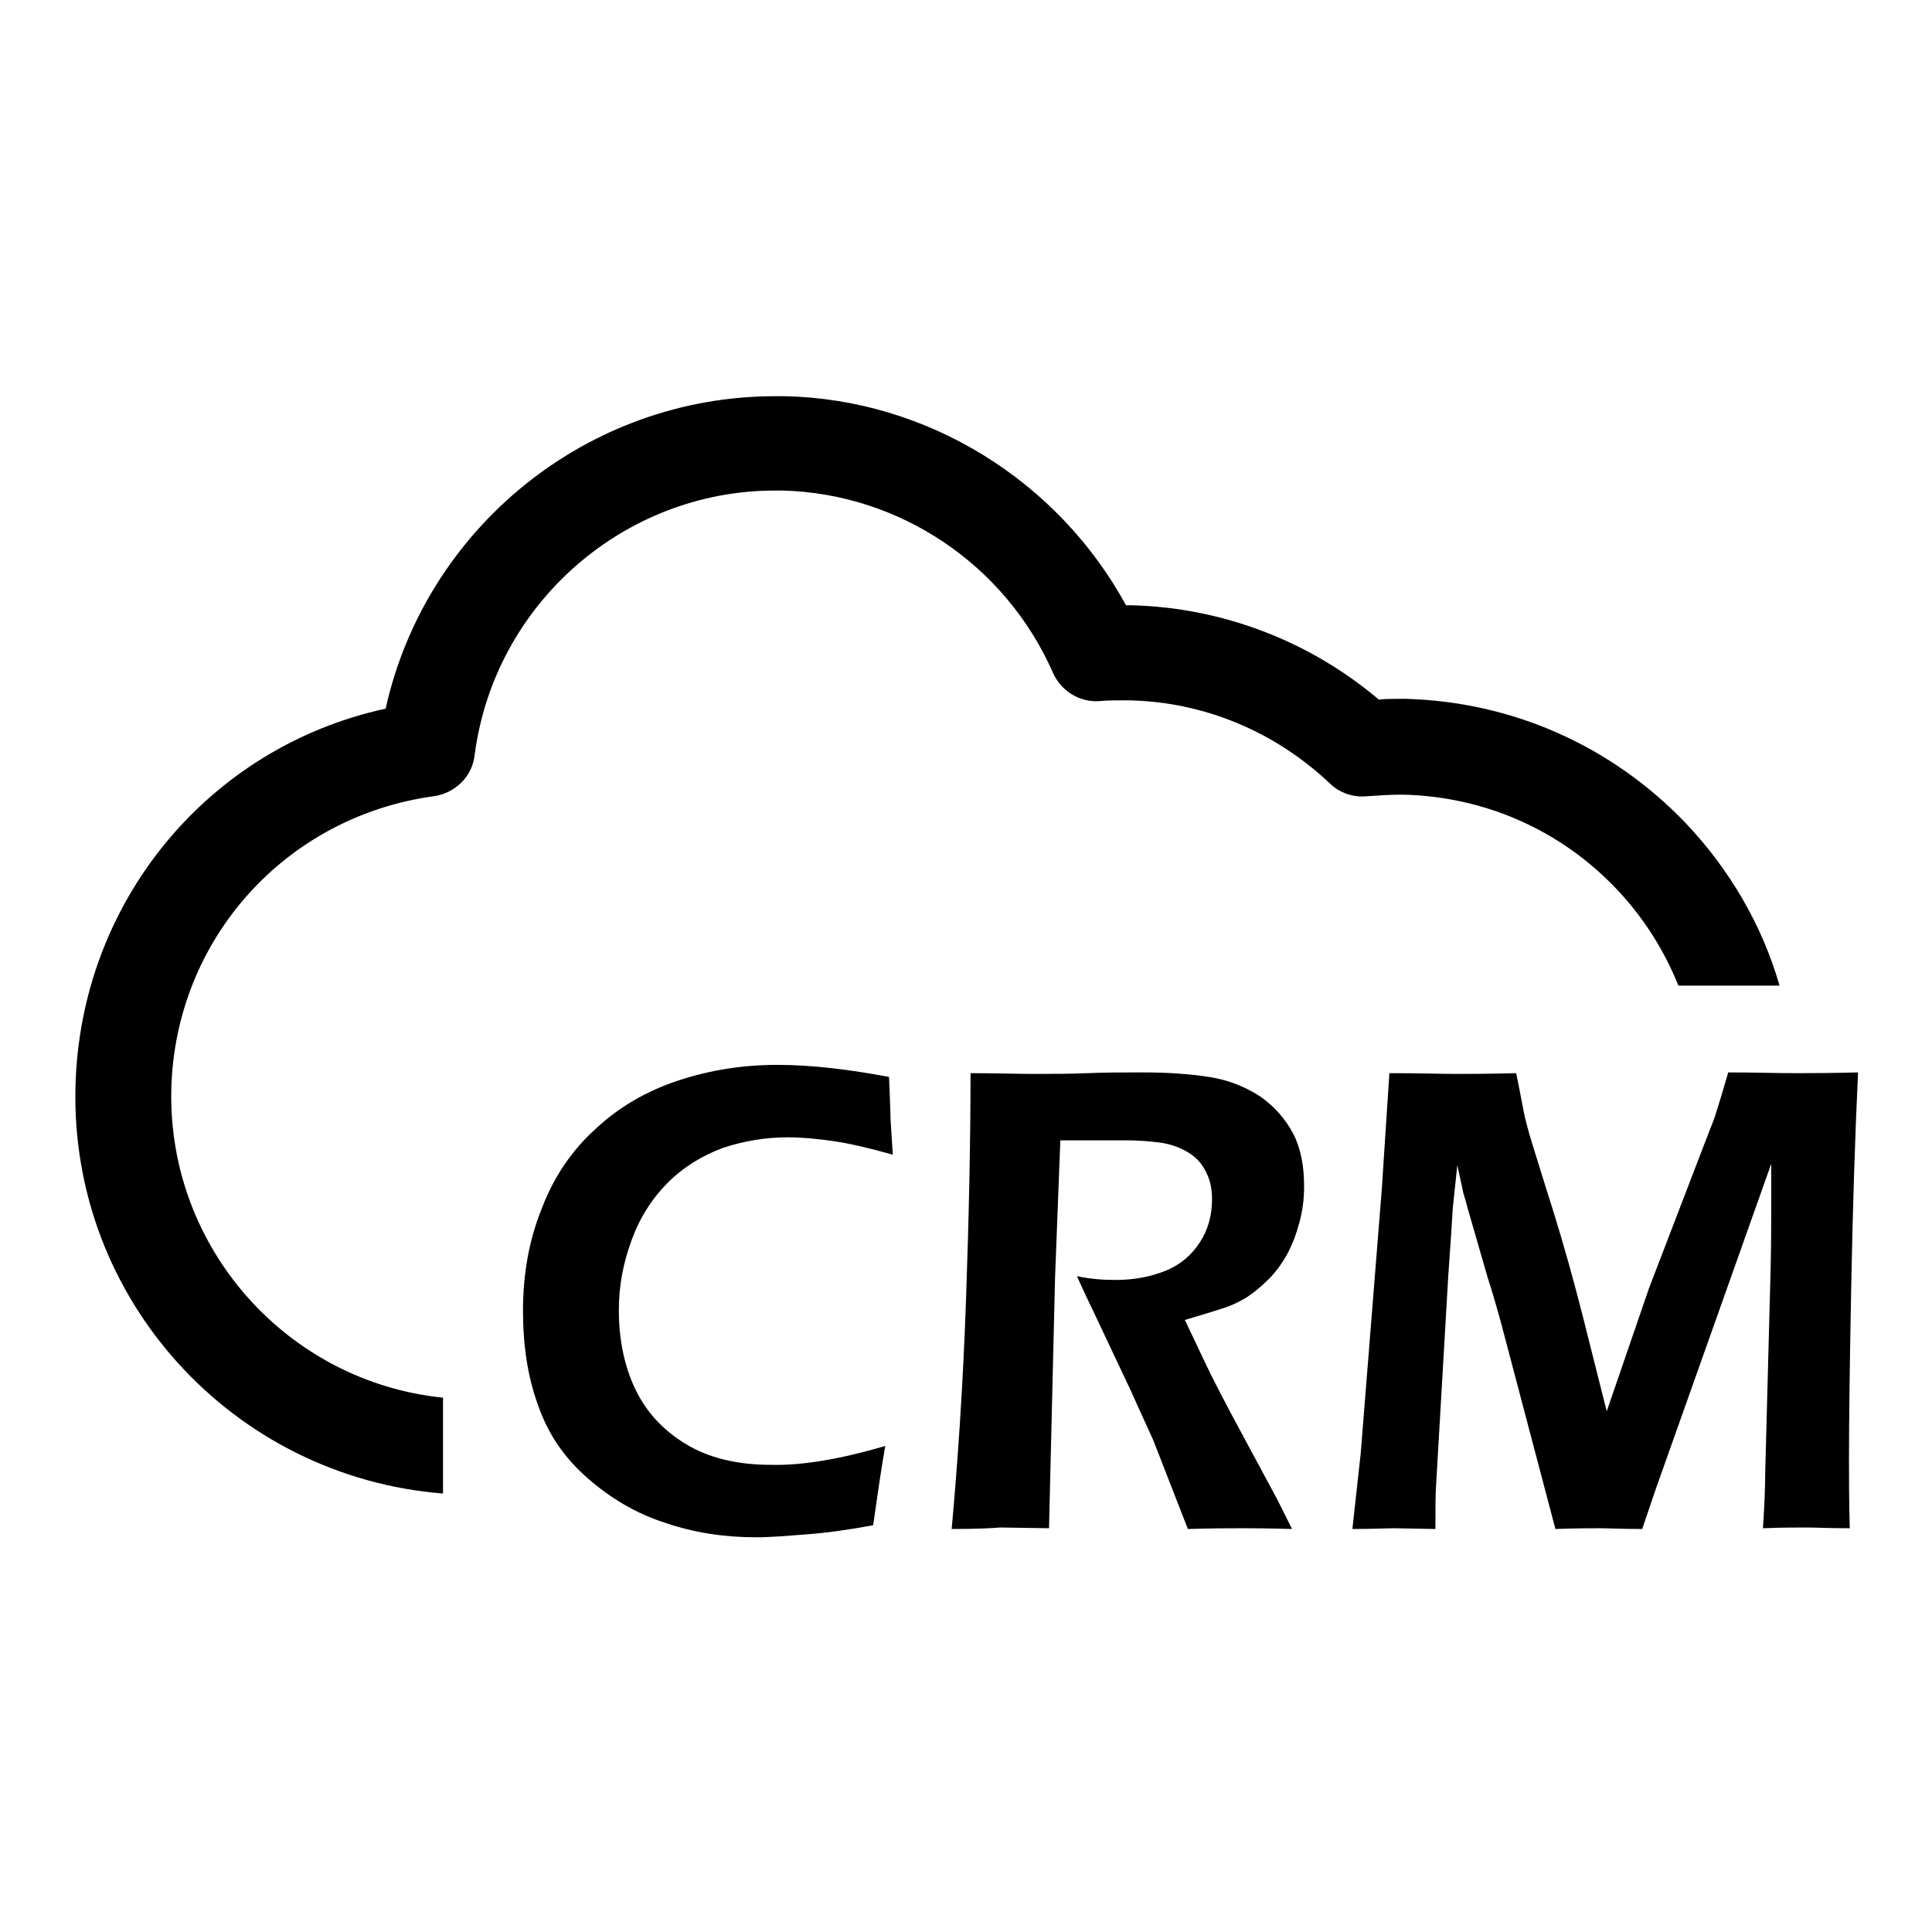
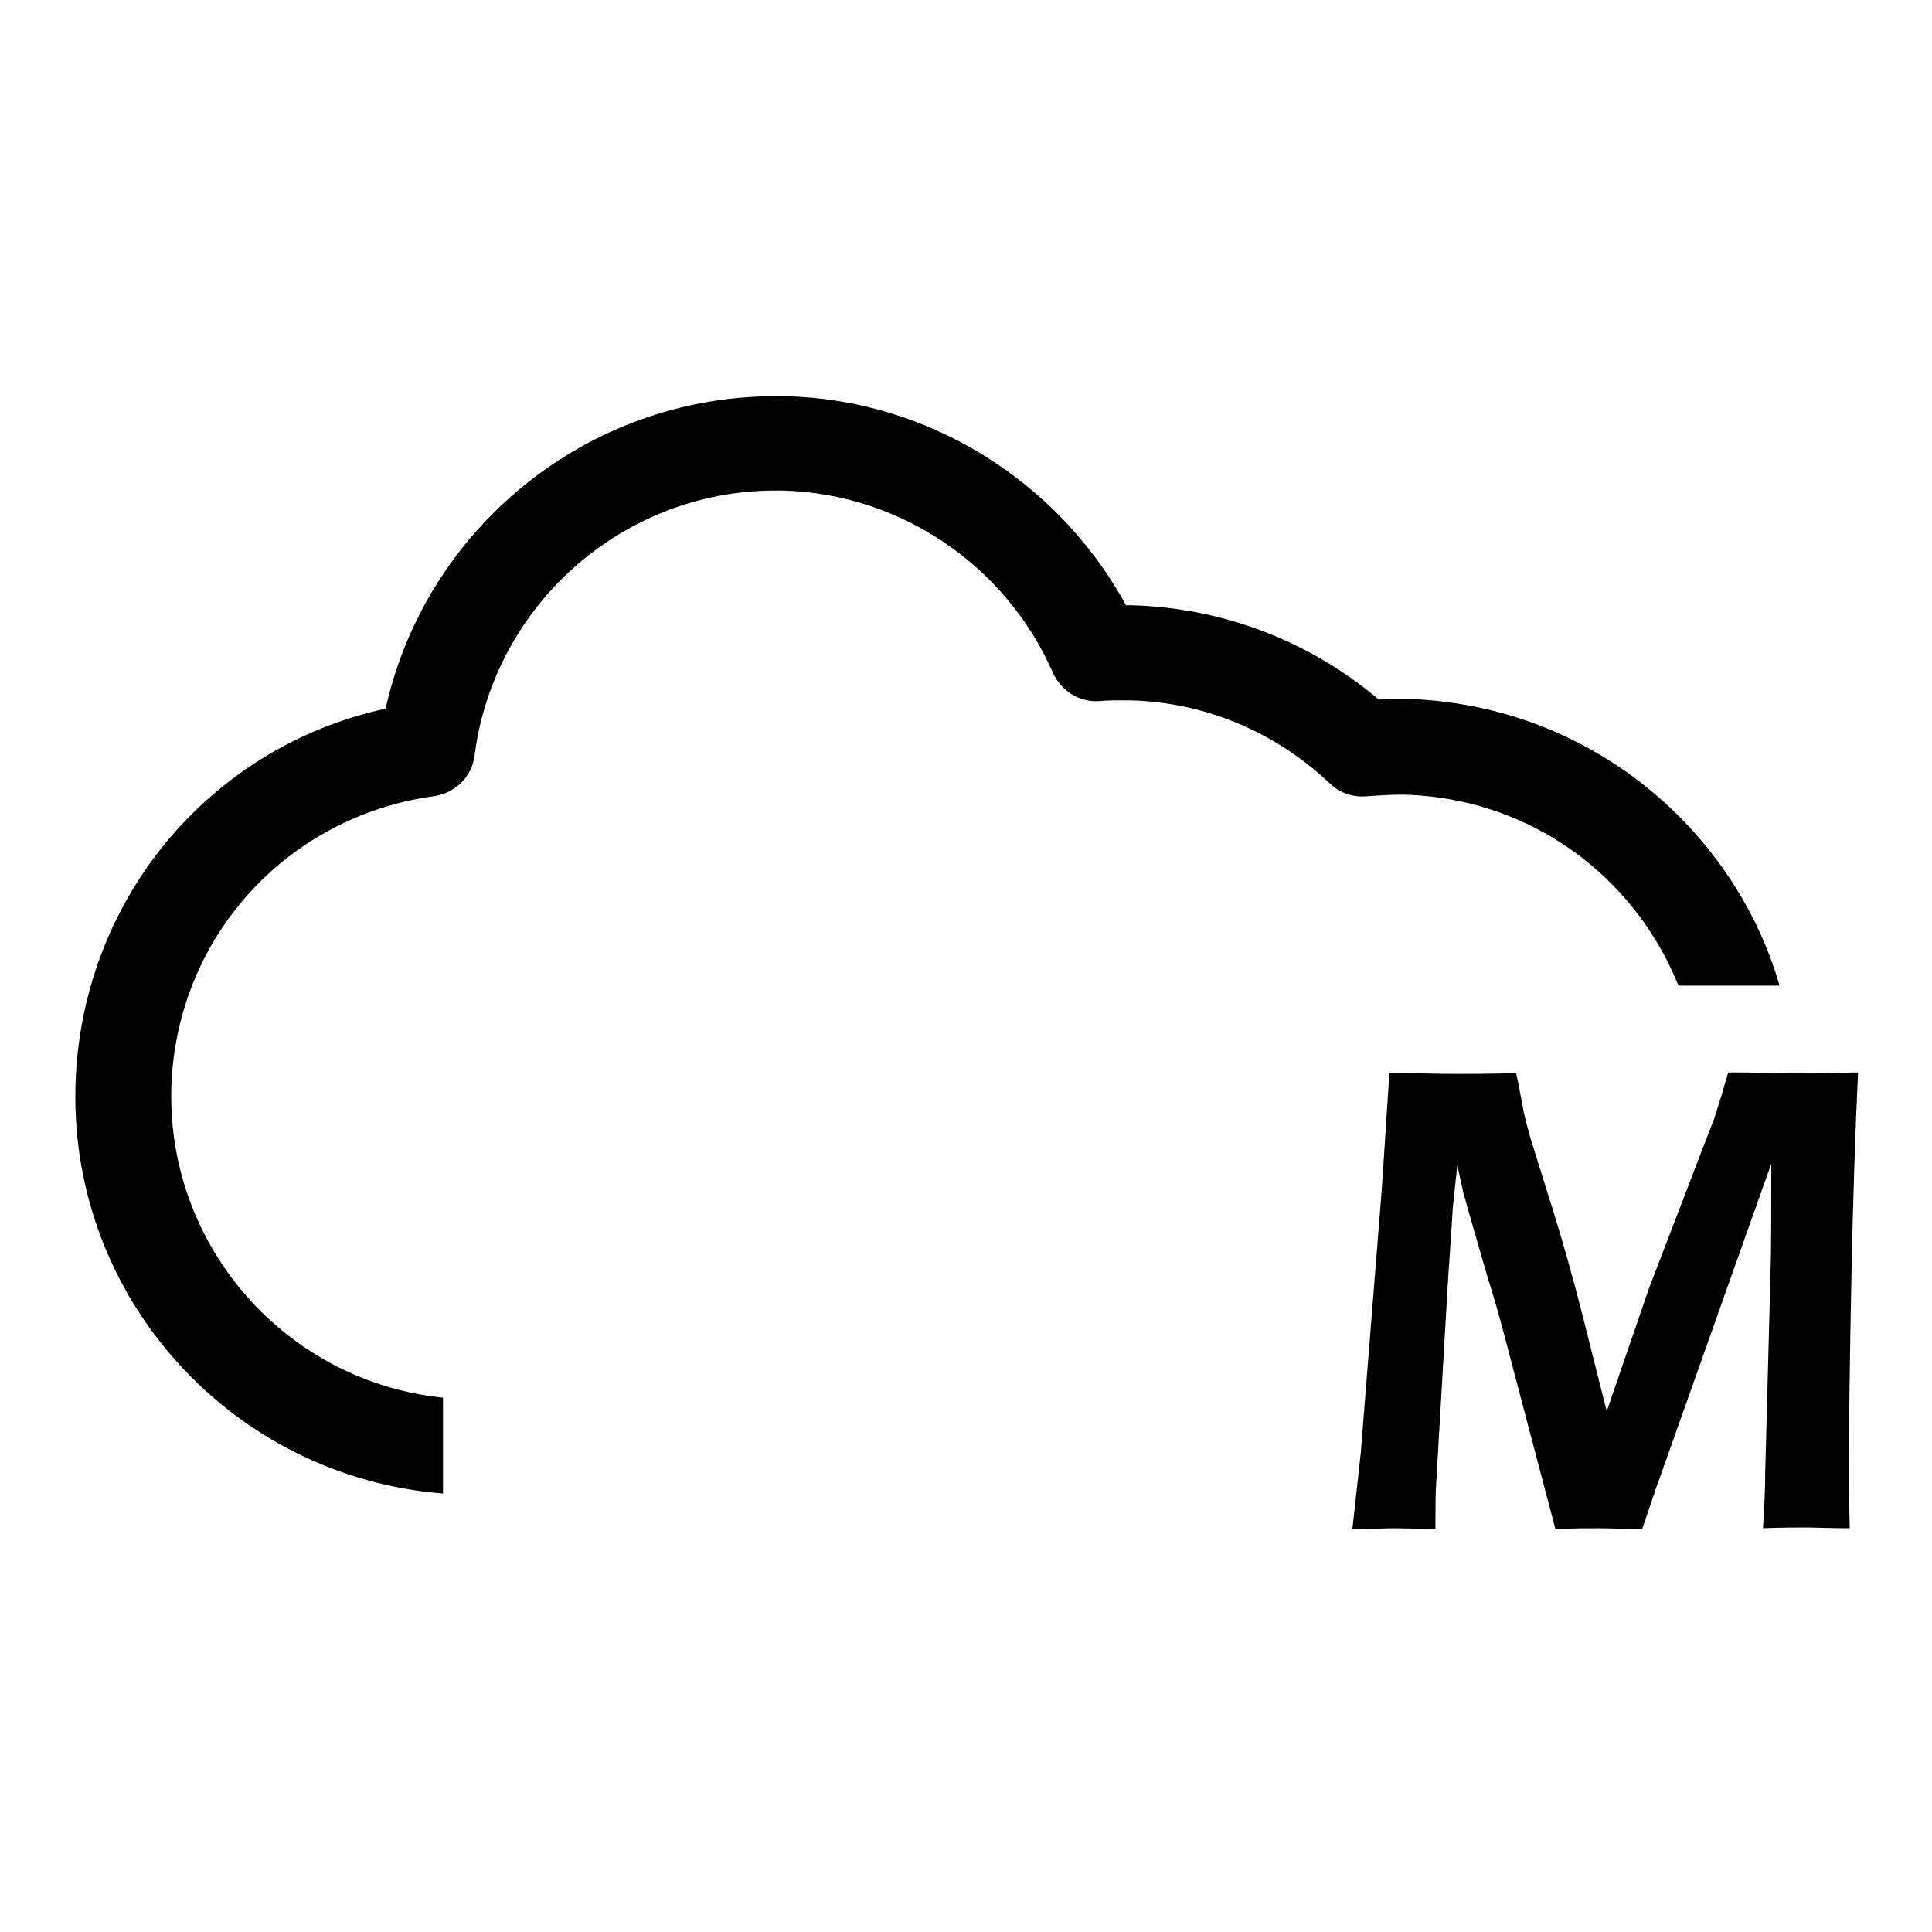
<svg xmlns="http://www.w3.org/2000/svg" version="1.1" x="0px" y="0px" viewBox="0 0 256 256" enable-background="new 0 0 256 256" xml:space="preserve">
  <g>
    <g>
      <path fill="#000000" d="M58.7,185.2c-20.6-2.1-36.5-19.8-36-40.9c0.5-19.8,15.1-36.1,34.8-38.8c2.8-0.4,5.1-2.6,5.4-5.5c2.6-19.9,19.7-35,39.8-35h1c15.5,0.4,29.5,9.8,35.8,24.1c1.1,2.5,3.6,4,6.2,3.8c1-0.1,2-0.1,3.1-0.1h0.8c9.9,0.2,19.3,4.1,26.6,11c1.3,1.3,3.2,1.9,5,1.7c1.6-0.1,2.9-0.2,4.2-0.2h0.7c10.7,0.3,20.7,4.7,28.1,12.5c3.6,3.8,6.3,8.1,8.2,12.8h13.4c-2.3-8-6.6-15.4-12.5-21.6c-9.8-10.2-22.9-16-37-16.4h-1c-0.8,0-1.7,0-2.6,0.1c-9.2-7.8-20.8-12.2-32.8-12.5h-0.7c-9-16.5-26.3-27.3-45.2-27.7l-1.3,0c-24.9,0-46.3,17.5-51.6,41.4C27.6,99,10.6,119.5,10,144c-0.7,28.2,20.9,51.7,48.7,53.9V185.2L58.7,185.2z" />
-       <path fill="#000000" d="M117.3,191.6c-0.6,3.4-1.1,7-1.6,10.5c-3.2,0.6-6.1,1-8.7,1.2c-2.6,0.2-4.9,0.4-6.8,0.4c-4.2,0-8.2-0.6-12-1.9c-3.8-1.2-7.2-3.2-10.3-5.9c-3.1-2.7-5.3-5.9-6.6-9.7c-1.4-3.8-2-8-2-12.5c0-4.9,0.8-9.4,2.5-13.6c1.6-4.2,4-7.7,7.1-10.5c3.1-2.9,6.7-5,10.9-6.4c4.2-1.4,8.6-2.1,13.2-2.1c4.5,0,9.5,0.6,14.8,1.6c0.1,2.6,0.2,4.5,0.2,5.6l0.3,4.7c-3.2-0.9-5.8-1.5-7.9-1.8c-2.1-0.3-4.1-0.5-6-0.5c-3,0-5.9,0.5-8.6,1.4c-2.7,1-5.2,2.5-7.3,4.6c-2.1,2.1-3.7,4.6-4.8,7.6c-1.1,3-1.7,6-1.7,9.3c0,3.8,0.7,7.3,2.1,10.3s3.6,5.5,6.7,7.4c3.1,1.9,6.9,2.8,11.4,2.8C106.4,194.2,111.5,193.3,117.3,191.6z" />
-       <path fill="#000000" d="M126.1,202.6c0.8-8.8,1.5-18.9,1.9-30.3c0.4-11.4,0.6-21.5,0.6-30.1c3.3,0,6.1,0.1,8.4,0.1c2.4,0,4.8,0,7.1-0.1c2.3-0.1,4.8-0.1,7.4-0.1c3.2,0,6.1,0.2,8.7,0.6s4.8,1.3,6.8,2.6c2,1.4,3.4,3.1,4.4,5c1,2,1.4,4.3,1.4,6.9c0,1.7-0.2,3.2-0.6,4.7s-0.9,2.9-1.6,4.2c-0.7,1.3-1.6,2.5-2.5,3.4c-1,1-2,1.8-2.9,2.4c-1,0.6-2,1.1-3.3,1.5c-1.2,0.4-2.9,0.9-4.9,1.5l2.8,5.9c0.9,1.9,2.6,5.2,5.2,10l4.2,7.8c0.2,0.4,0.9,1.8,2,4c-3.4-0.1-5.7-0.1-6.7-0.1c-1.3,0-3.7,0-7.1,0.1l-4.6-11.8c-0.8-1.8-1.8-3.9-2.9-6.4l-5.1-10.8c-0.5-1-1.2-2.5-2.1-4.5c1.9,0.4,3.6,0.5,5.1,0.5c2.4,0,4.6-0.4,6.6-1.2c2-0.8,3.5-2.1,4.6-3.8c1.1-1.7,1.6-3.6,1.6-5.7c0-1.2-0.2-2.4-0.7-3.4c-0.5-1.1-1.2-2-2.3-2.7c-1.1-0.7-2.4-1.2-3.9-1.4c-1.5-0.2-3-0.3-4.5-0.3c-0.8,0-2,0-3.4,0s-3.2,0-5.3,0l-0.7,18.2l-0.8,33.2l-6.5-0.1C131.4,202.5,129.3,202.6,126.1,202.6z" />
      <path fill="#000000" d="M179.2,202.6l1.1-10l2.8-35.1l1-15.3c4,0,6.9,0.1,8.7,0.1c1.5,0,4.2,0,8.1-0.1c0.5,2.4,0.8,4.1,1,5.1c0.2,1,0.6,2.6,1.3,4.8c0.7,2.2,1.5,4.9,2.5,8c1.5,4.8,2.8,9.5,4,14.2l3.2,12.7l5.6-16.3l8.1-21.1c0.3-0.7,0.6-1.5,0.9-2.5c0.3-0.9,0.8-2.6,1.5-5c3.3,0,6.3,0.1,8.9,0.1c1.7,0,4.5,0,8.3-0.1c-0.4,8.5-0.7,17.9-0.9,28.2c-0.2,10.3-0.3,18-0.3,23c0,2.5,0,5.5,0.1,9.2c-2.8,0-4.6-0.1-5.7-0.1c-1.4,0-3.4,0-5.8,0.1c0.2-3,0.3-5.5,0.3-7.4l0.7-26.3c0.1-3.7,0.1-7.4,0.1-11l0-3.6l-15.3,43.1l-1.8,5.3c-2.7,0-4.6-0.1-5.6-0.1c-1.3,0-3.2,0-5.9,0.1l-7.2-27.3c-0.3-1-0.8-3-1.8-6.1l-2.6-9c-0.2-0.8-0.4-1.5-0.6-2.1c-0.1-0.6-0.4-1.8-0.8-3.7l-0.6,5.7c-0.1,1.8-0.3,4.8-0.6,9l-1.6,27.5c-0.1,1.3-0.1,3.4-0.1,6l-5.4-0.1C183.8,202.5,181.9,202.6,179.2,202.6z" />
    </g>
  </g>
</svg>